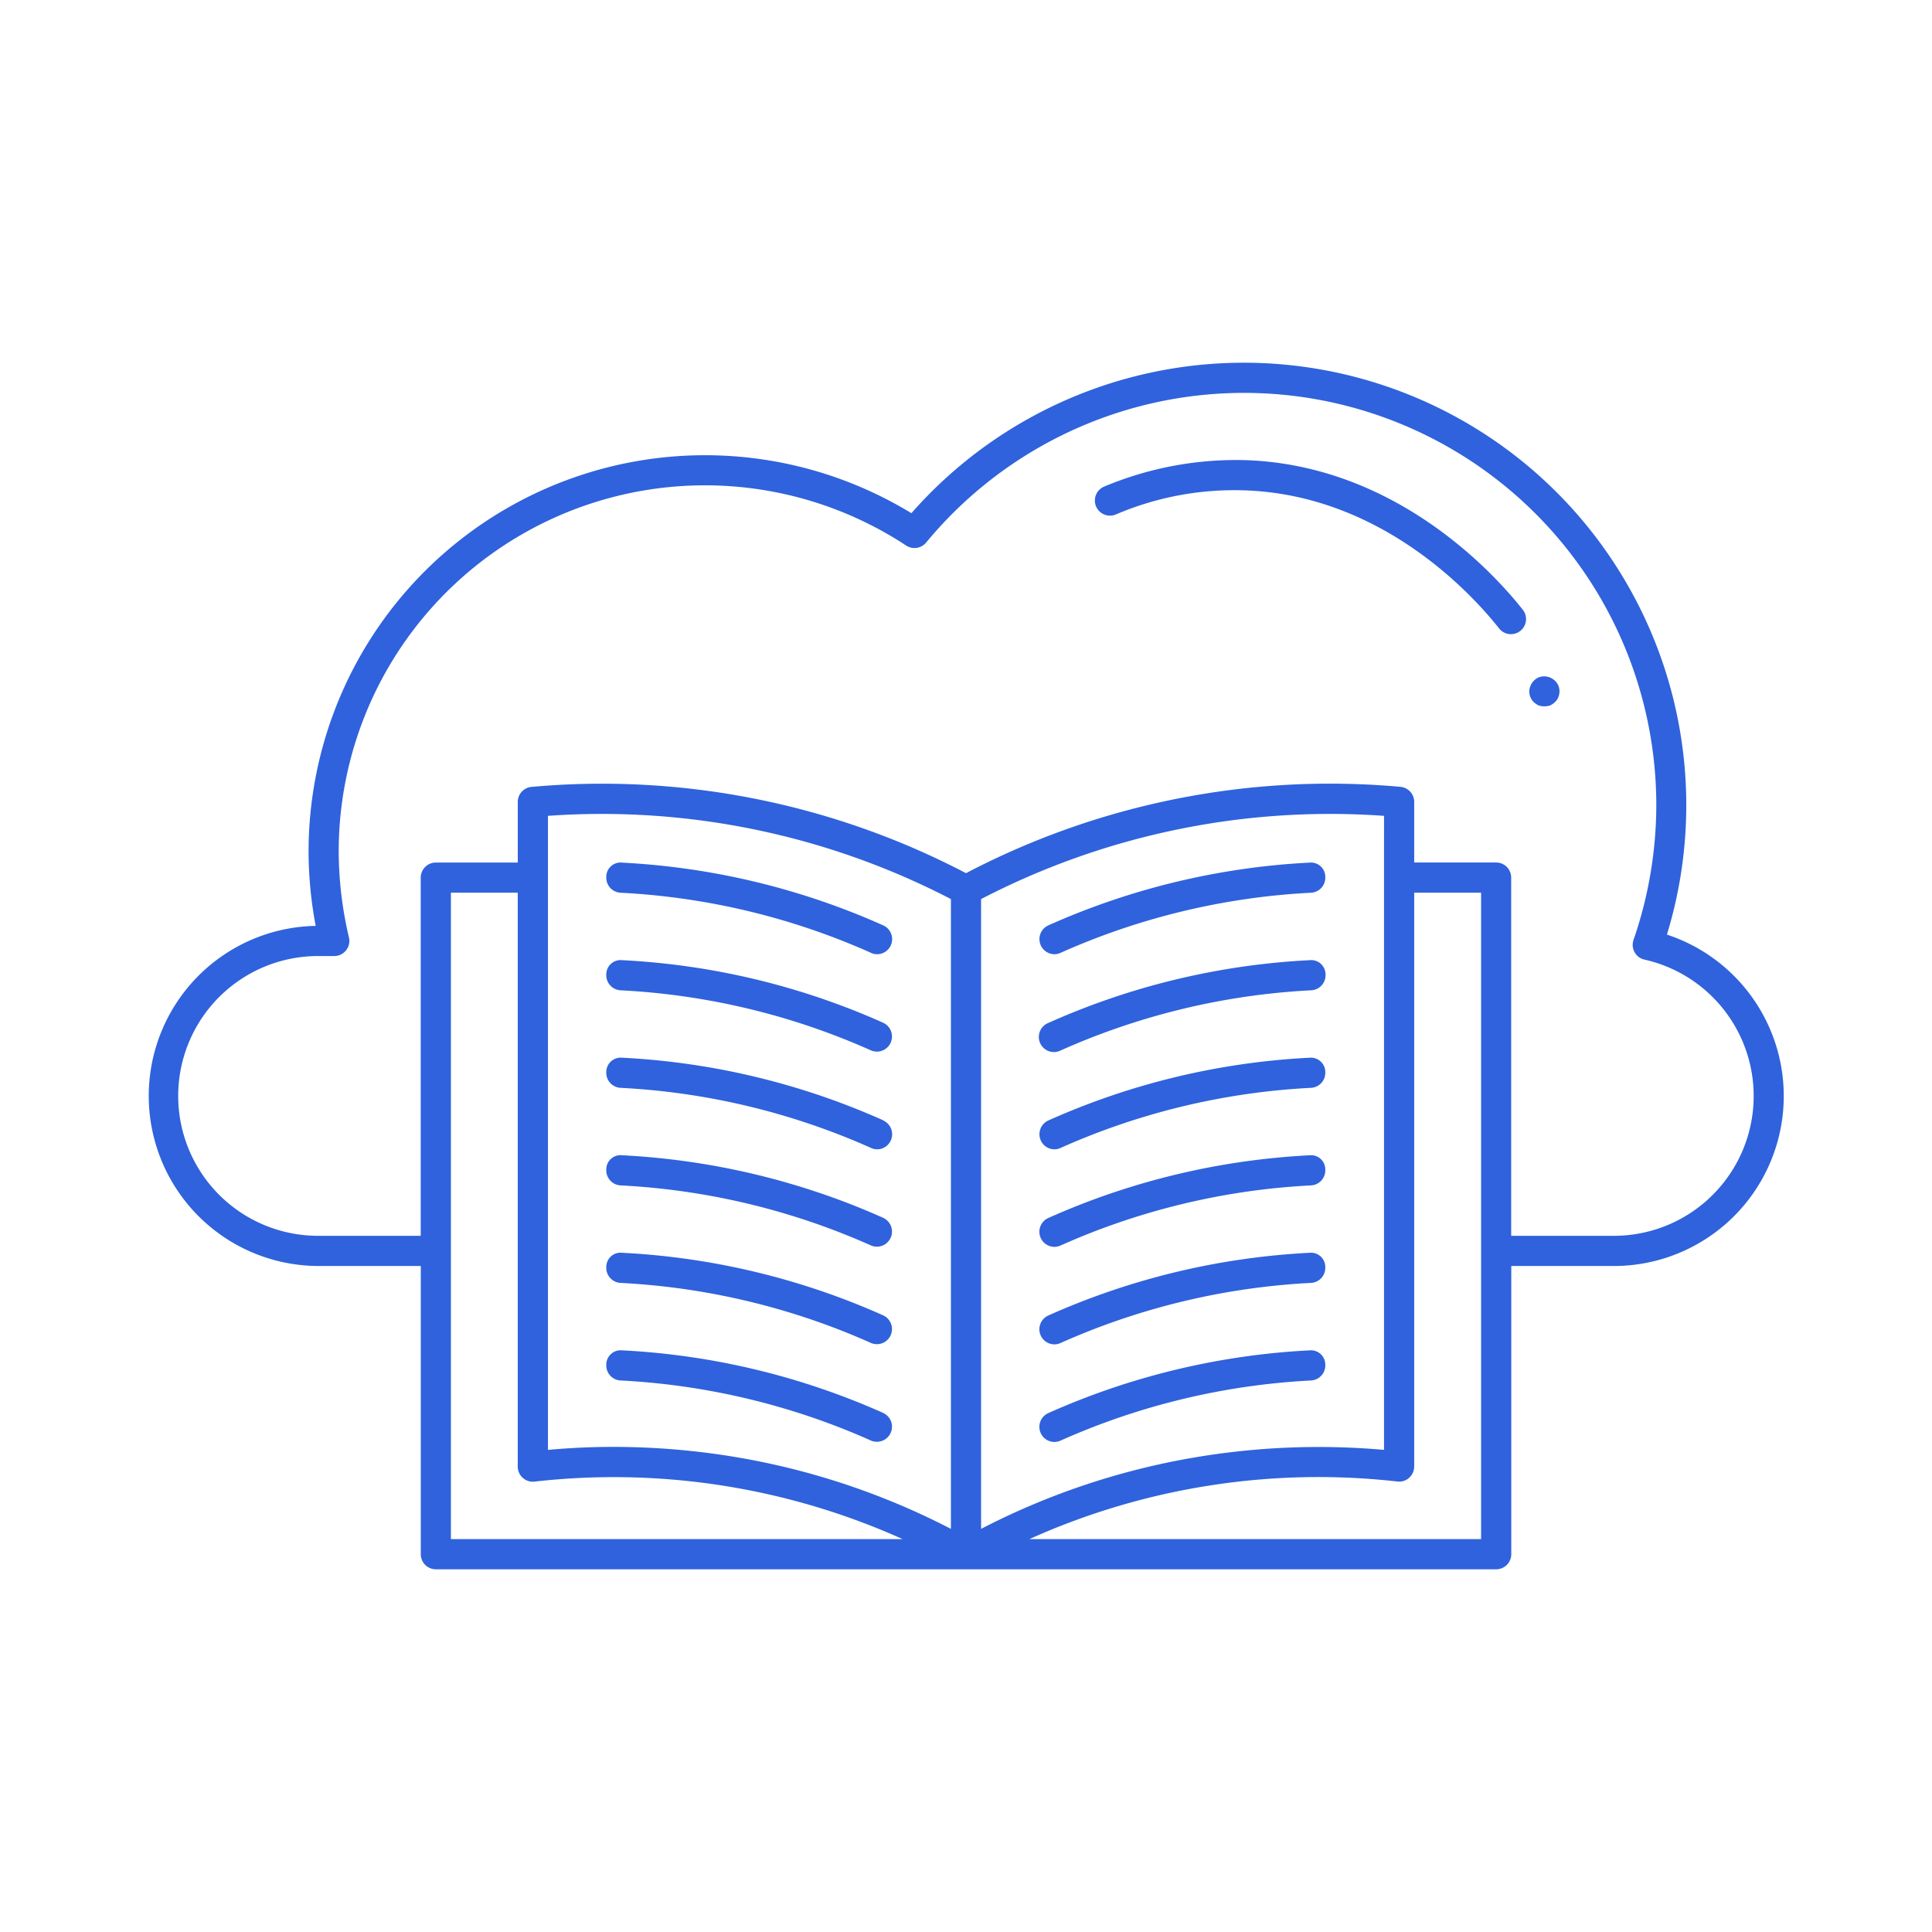
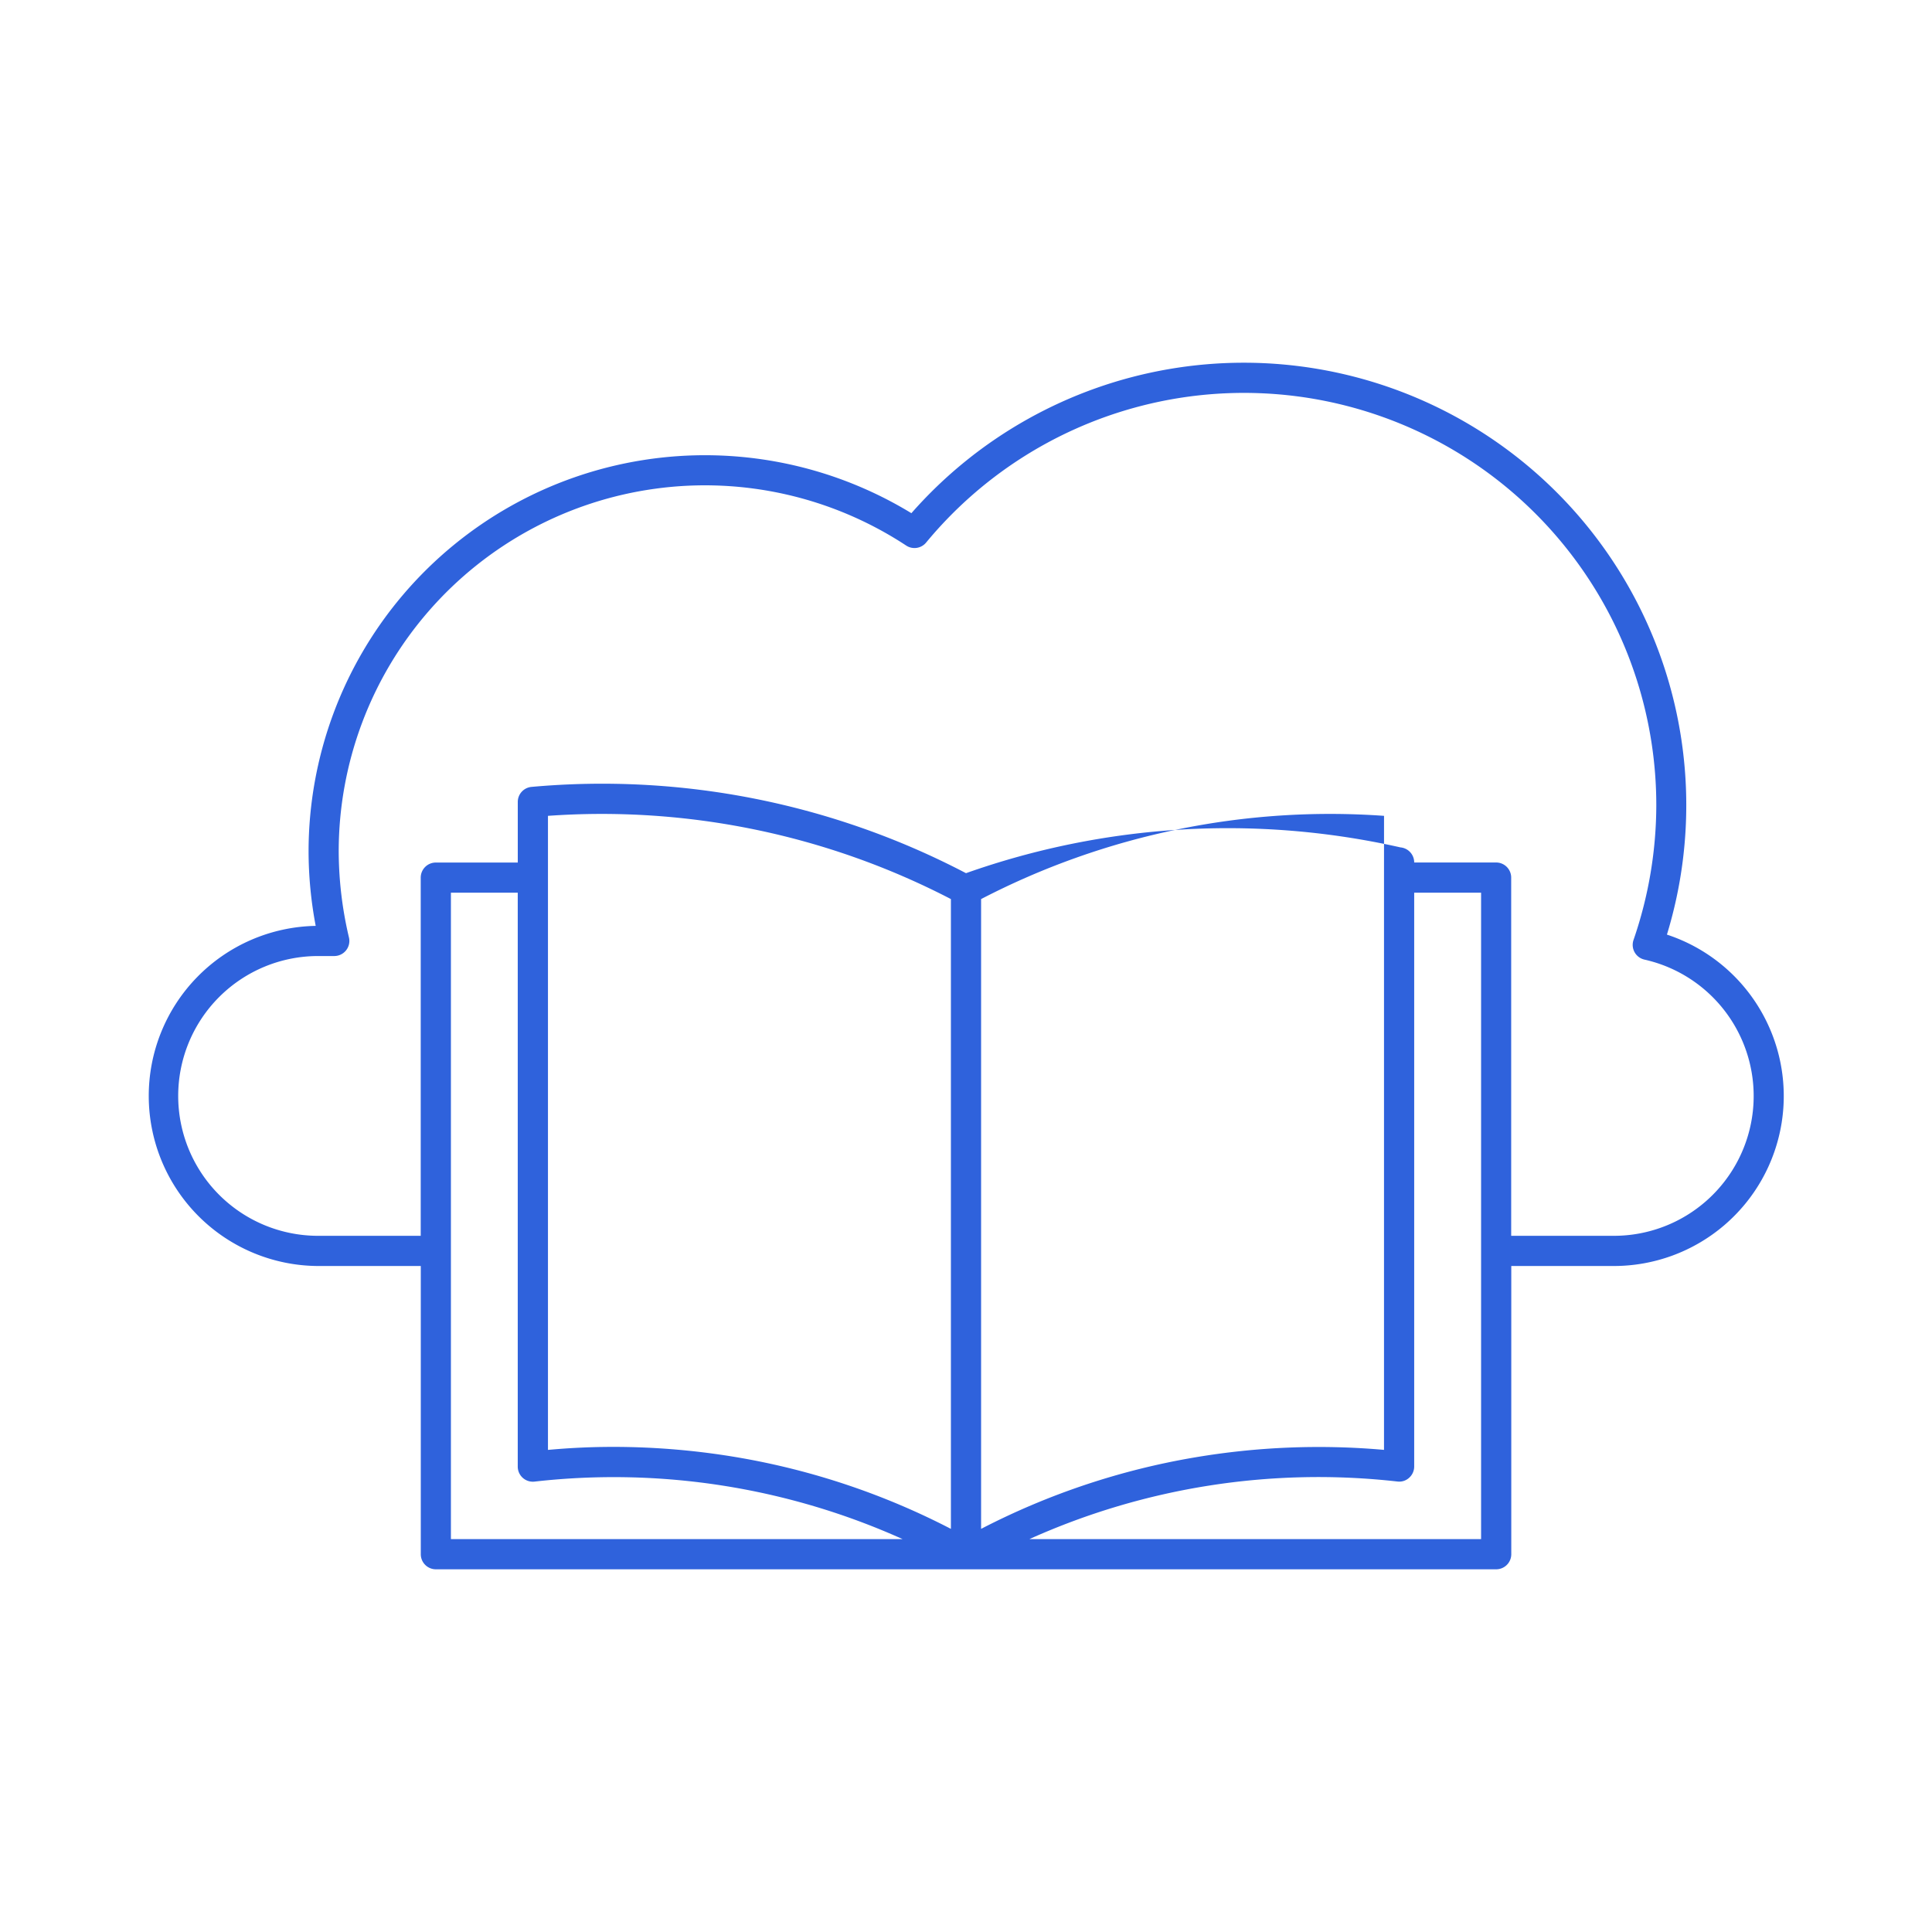
<svg xmlns="http://www.w3.org/2000/svg" id="ResourceLibrary" viewBox="0 0 64 64">
-   <path d="M20.608 28.575a.473.473 0 0 0-.524.474.5.5 0 0 0 .474.524 23.233 23.233 0 0 1 8.3 1.993.481.481 0 0 0 .2.044.5.5 0 0 0 .2-.956 24.212 24.212 0 0 0-8.662-2.079ZM29.27 33.886a24.156 24.156 0 0 0-8.662-2.079.474.474 0 0 0-.524.473.5.5 0 0 0 .474.525 23.233 23.233 0 0 1 8.3 1.993.5.5 0 0 0 .409-.912ZM29.27 37.117a24.156 24.156 0 0 0-8.662-2.079.477.477 0 0 0-.524.474.5.5 0 0 0 .474.524 23.233 23.233 0 0 1 8.3 1.993.481.481 0 0 0 .2.044.5.5 0 0 0 .2-.956ZM29.27 40.348a24.185 24.185 0 0 0-8.662-2.078.47.47 0 0 0-.524.473.5.5 0 0 0 .474.525 23.261 23.261 0 0 1 8.3 1.992.5.5 0 0 0 .409-.912ZM29.27 43.579A24.185 24.185 0 0 0 20.608 41.5a.472.472 0 0 0-.524.474.5.5 0 0 0 .474.524 23.261 23.261 0 0 1 8.3 1.992.5.5 0 0 0 .409-.912ZM29.27 46.811a24.212 24.212 0 0 0-8.662-2.079.475.475 0 0 0-.524.474.5.5 0 0 0 .474.524 23.289 23.289 0 0 1 8.3 1.993.5.5 0 0 0 .409-.912ZM43.389 28.575a24.214 24.214 0 0 0-8.661 2.079.5.5 0 0 0 .2.956.481.481 0 0 0 .2-.044 23.247 23.247 0 0 1 8.3-1.993.5.5 0 0 0 .474-.524A.473.473 0 0 0 43.389 28.575ZM43.389 31.807a24.158 24.158 0 0 0-8.661 2.079.5.5 0 1 0 .408.912 23.247 23.247 0 0 1 8.3-1.993.5.5 0 0 0 .474-.525A.474.474 0 0 0 43.389 31.807ZM43.389 35.038a24.158 24.158 0 0 0-8.661 2.079.5.5 0 0 0 .2.956.481.481 0 0 0 .2-.044 23.247 23.247 0 0 1 8.3-1.993.5.5 0 0 0 .474-.524A.477.477 0 0 0 43.389 35.038ZM43.389 38.27a24.214 24.214 0 0 0-8.661 2.077.5.5 0 0 0 .2.957.512.512 0 0 0 .2-.043 23.247 23.247 0 0 1 8.3-1.993.5.5 0 0 0 .474-.525A.47.47 0 0 0 43.389 38.27ZM43.389 41.5a24.214 24.214 0 0 0-8.661 2.077.5.5 0 0 0 .2.957.512.512 0 0 0 .2-.043 23.261 23.261 0 0 1 8.3-1.993.5.5 0 0 0 .474-.524A.472.472 0 0 0 43.389 41.5ZM43.389 44.732a24.242 24.242 0 0 0-8.661 2.078.5.5 0 0 0 .2.957.512.512 0 0 0 .2-.043 23.289 23.289 0 0 1 8.3-1.994.5.5 0 0 0 .474-.524A.475.475 0 0 0 43.389 44.732Z" fill="#2f62dc" class="color000000 svgShape" />
-   <path d="M55.219,30.96A14.657,14.657,0,0,0,30.191,17,13.132,13.132,0,0,0,10.222,28.209a13.333,13.333,0,0,0,.236,2.462,5.634,5.634,0,0,0,.081,11.267h3.4v9.547a.5.5,0,0,0,.5.5H49.563a.5.5,0,0,0,.5-.5V41.938h3.4A5.63,5.63,0,0,0,55.219,30.96Zm-40.282,10.5c0-.007,0-.013,0-.019s0-.013,0-.02V29.571h2.214V48.58a.5.5,0,0,0,.557.5A23.318,23.318,0,0,1,29.9,50.985H14.937Zm30.91-12.391v18.96a24.567,24.567,0,0,0-6.276.251A24.155,24.155,0,0,0,32.5,50.646V29.783a25.1,25.1,0,0,1,13.348-2.757ZM31.5,50.646a24.175,24.175,0,0,0-7.072-2.369,24.629,24.629,0,0,0-4.111-.347q-1.084,0-2.165.1V29.086l0-.015,0-.014V27.026A25.108,25.108,0,0,1,31.5,29.783Zm2.6.339A23.318,23.318,0,0,1,46.29,49.077a.485.485,0,0,0,.39-.124.5.5,0,0,0,.167-.373V29.571h2.216V41.418c0,.007,0,.013,0,.02s0,.012,0,.019v9.528Zm19.36-10.047h-3.4V29.071a.5.5,0,0,0-.5-.5H46.847V26.565a.5.5,0,0,0-.455-.5A25.988,25.988,0,0,0,32,28.925a25.993,25.993,0,0,0-14.393-2.858.5.5,0,0,0-.455.5v2.006H14.437a.5.5,0,0,0-.5.5V40.938h-3.4a4.634,4.634,0,0,1,0-9.268h.535a.5.5,0,0,0,.488-.613,12.561,12.561,0,0,1-.34-2.848,12.133,12.133,0,0,1,18.8-10.136.5.5,0,0,0,.659-.1,13.659,13.659,0,0,1,24.188,8.71,13.76,13.76,0,0,1-.755,4.456.5.5,0,0,0,.362.649,4.631,4.631,0,0,1-1.011,9.15Z" fill="#2f62dc" class="color000000 svgShape" />
-   <path d="M41.236 15.242a11.3 11.3 0 0 0-4.659.877.5.5 0 0 0 .385.924 9.981 9.981 0 0 1 4.243-.8c4.618.144 7.645 3.545 8.462 4.584a.5.5 0 0 0 .785-.619C49.567 19.082 46.287 15.4 41.236 15.242ZM50.97 22.439a.524.524 0 0 0-.31.46.478.478 0 0 0 .04.2.419.419 0 0 0 .11.16.645.645 0 0 0 .16.11.637.637 0 0 0 .38 0 .645.645 0 0 0 .16-.11.419.419 0 0 0 .11-.16.494.494 0 0 0 .04-.2.472.472 0 0 0-.15-.349A.516.516 0 0 0 50.97 22.439Z" fill="#2f62dc" class="color000000 svgShape" />
+   <path d="M55.219,30.96A14.657,14.657,0,0,0,30.191,17,13.132,13.132,0,0,0,10.222,28.209a13.333,13.333,0,0,0,.236,2.462,5.634,5.634,0,0,0,.081,11.267h3.4v9.547a.5.5,0,0,0,.5.5H49.563a.5.5,0,0,0,.5-.5V41.938h3.4A5.63,5.63,0,0,0,55.219,30.96Zm-40.282,10.5c0-.007,0-.013,0-.019s0-.013,0-.02V29.571h2.214V48.58a.5.5,0,0,0,.557.5A23.318,23.318,0,0,1,29.9,50.985H14.937Zm30.91-12.391v18.96a24.567,24.567,0,0,0-6.276.251A24.155,24.155,0,0,0,32.5,50.646V29.783a25.1,25.1,0,0,1,13.348-2.757ZM31.5,50.646a24.175,24.175,0,0,0-7.072-2.369,24.629,24.629,0,0,0-4.111-.347q-1.084,0-2.165.1V29.086l0-.015,0-.014V27.026A25.108,25.108,0,0,1,31.5,29.783Zm2.6.339A23.318,23.318,0,0,1,46.29,49.077a.485.485,0,0,0,.39-.124.5.5,0,0,0,.167-.373V29.571h2.216V41.418c0,.007,0,.013,0,.02s0,.012,0,.019v9.528Zm19.36-10.047h-3.4V29.071a.5.5,0,0,0-.5-.5H46.847a.5.5,0,0,0-.455-.5A25.988,25.988,0,0,0,32,28.925a25.993,25.993,0,0,0-14.393-2.858.5.5,0,0,0-.455.5v2.006H14.437a.5.5,0,0,0-.5.5V40.938h-3.4a4.634,4.634,0,0,1,0-9.268h.535a.5.5,0,0,0,.488-.613,12.561,12.561,0,0,1-.34-2.848,12.133,12.133,0,0,1,18.8-10.136.5.5,0,0,0,.659-.1,13.659,13.659,0,0,1,24.188,8.71,13.76,13.76,0,0,1-.755,4.456.5.5,0,0,0,.362.649,4.631,4.631,0,0,1-1.011,9.15Z" fill="#2f62dc" class="color000000 svgShape" />
</svg>